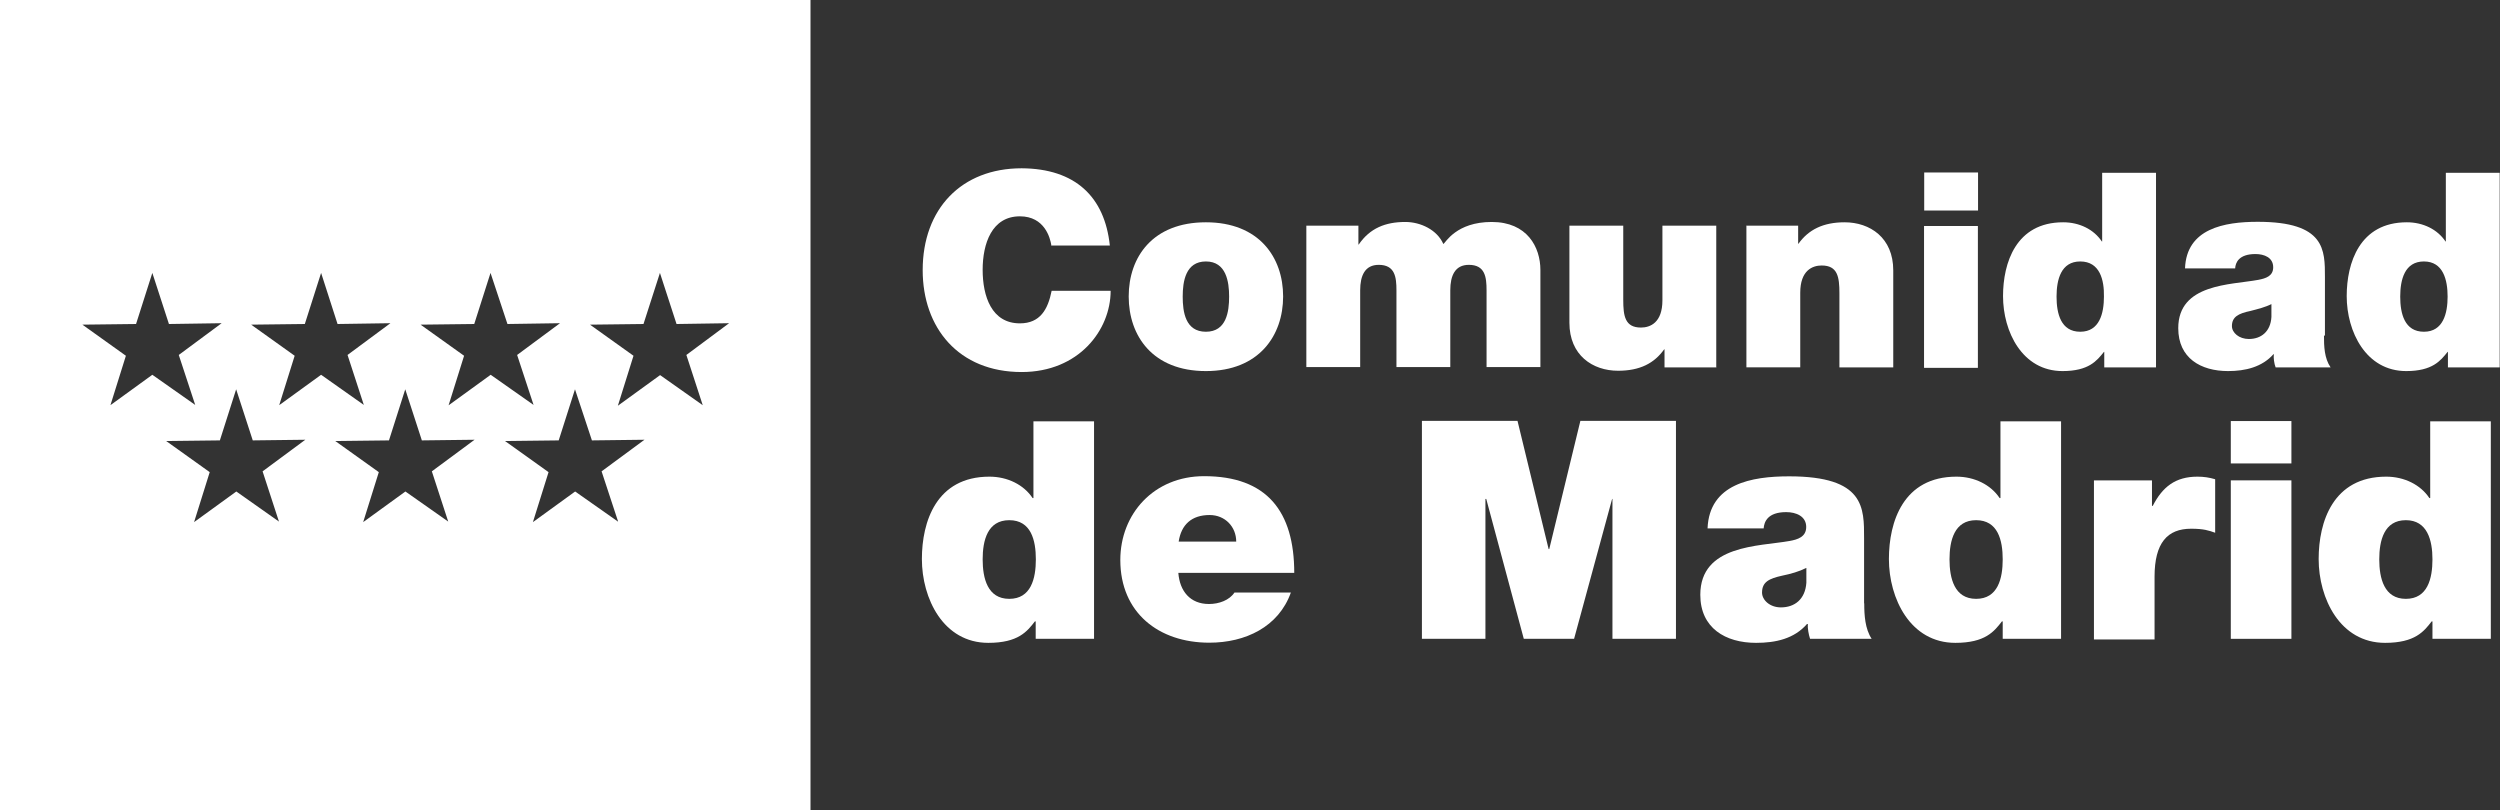
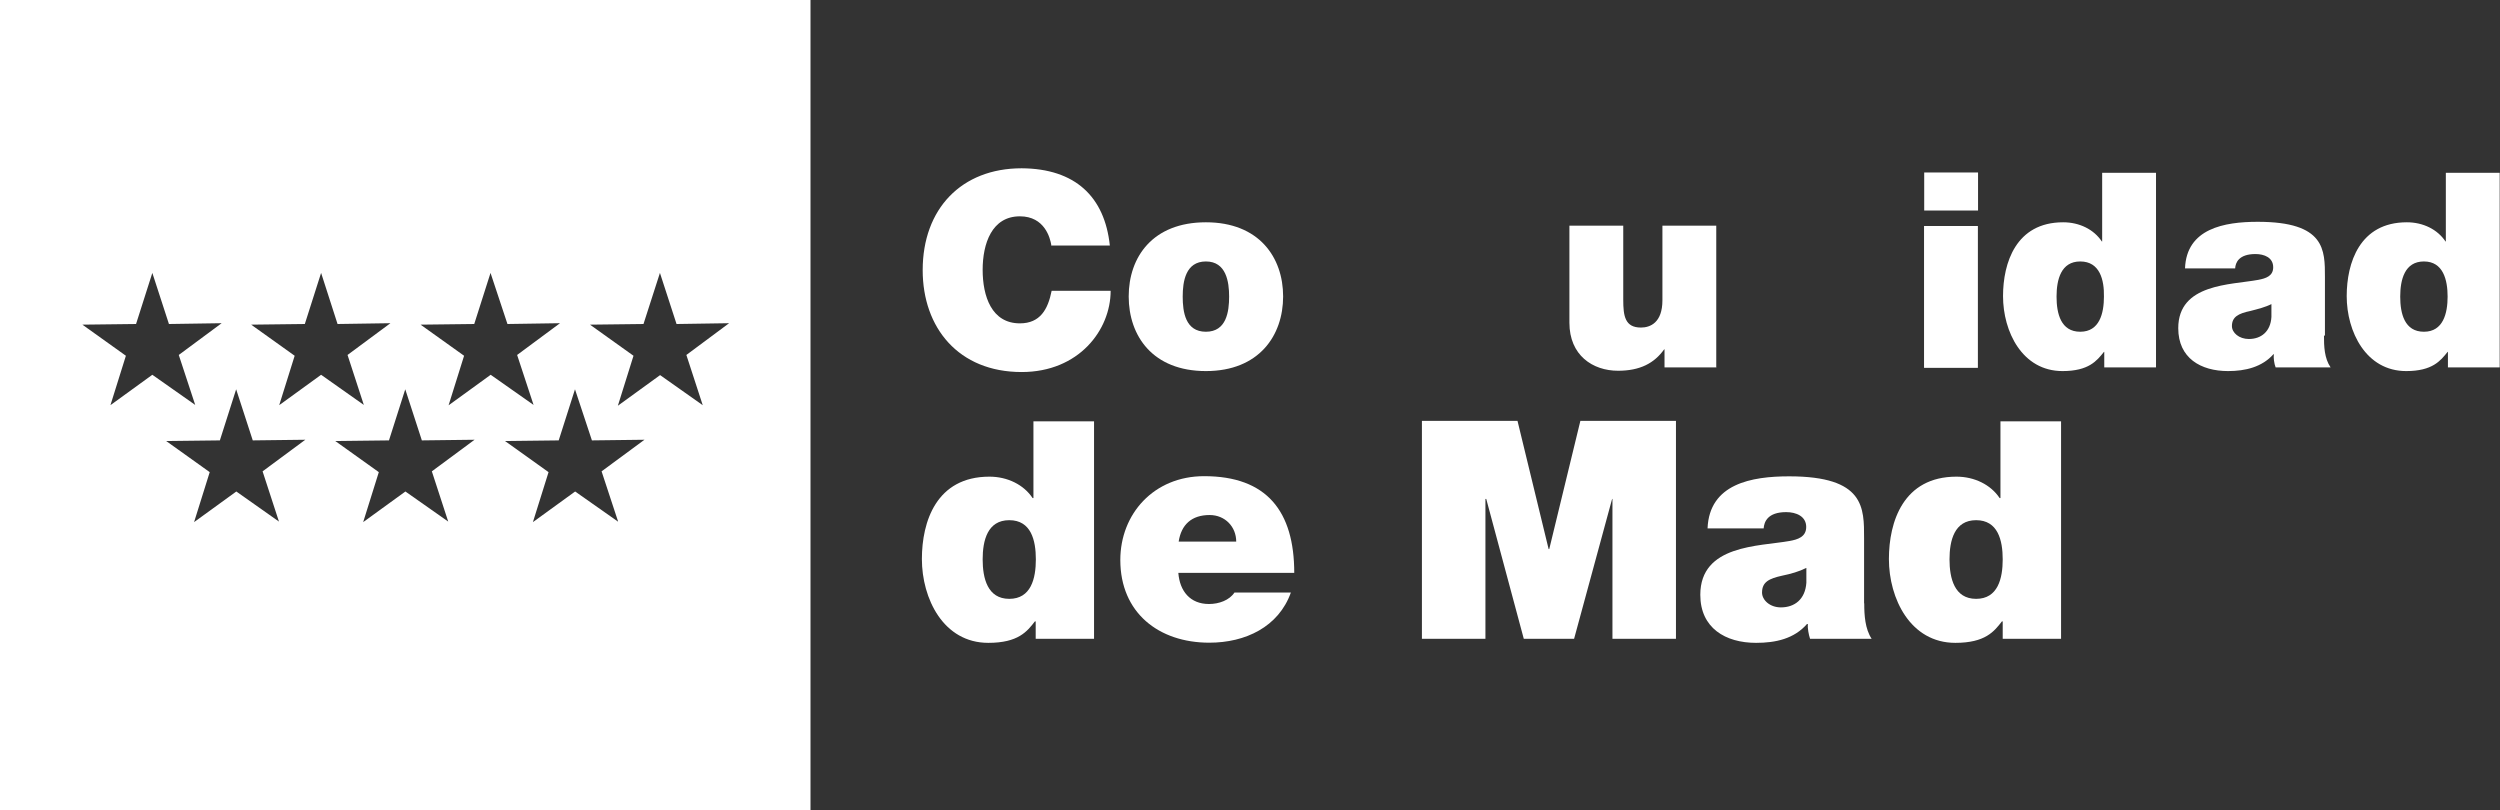
<svg xmlns="http://www.w3.org/2000/svg" id="Capa_1" viewBox="0 0 155.09 50.28">
  <rect x="0" y="0" width="155.09" height="50.28" fill="#333333" stroke="none" />
  <defs>
    <style>.cls-1{fill:#fff;}</style>
  </defs>
  <path class="cls-1" d="M0,0v50.28h50.28V0H0ZM6.84,25.17l.97-3.1-2.7-1.93,3.33-.04,1.01-3.17,1.03,3.17,3.27-.05-2.66,1.97,1.02,3.1-2.66-1.87-2.62,1.9ZM17.31,32.36l-2.65-1.87-2.62,1.9.97-3.1-2.7-1.93,3.33-.04,1.01-3.17,1.03,3.17,3.26-.04-2.65,1.96,1.01,3.1ZM17.31,25.17l.97-3.1-2.7-1.93,3.33-.04,1.01-3.17,1.02,3.17,3.28-.05-2.66,1.97,1.01,3.1-2.65-1.87-2.62,1.9ZM27.81,32.36l-2.66-1.87-2.62,1.9.97-3.1-2.7-1.93,3.33-.04,1.01-3.17,1.03,3.17,3.27-.04-2.65,1.96,1.01,3.1ZM27.82,25.17l.97-3.1-2.7-1.93,3.33-.04,1.01-3.17,1.05,3.17,3.26-.05-2.66,1.97,1.02,3.1-2.66-1.87-2.62,1.9ZM38.34,32.36l-2.66-1.87-2.62,1.9.97-3.1-2.7-1.93,3.33-.04,1.01-3.17,1.05,3.17,3.26-.04-2.66,1.96,1.02,3.1ZM43.6,25.14l-2.65-1.87-2.62,1.9.97-3.1-2.7-1.93,3.32-.04,1.02-3.17,1.03,3.17,3.26-.05-2.65,1.97,1.01,3.1Z" />
  <path class="cls-1" d="M65.22,15.21c-.07-.44-.41-1.79-1.95-1.79-1.74,0-2.31,1.69-2.31,3.32s.55,3.32,2.31,3.32c1.26,0,1.74-.87,1.97-2.02h3.66c0,2.43-1.97,5.04-5.52,5.04-3.92,0-6.14-2.75-6.14-6.32,0-3.8,2.4-6.32,6.14-6.32,3.32.02,5.15,1.76,5.47,4.79h-3.64v-.02Z" />
  <path class="cls-1" d="M74.81,23.02c-3.3,0-4.79-2.18-4.79-4.63s1.49-4.6,4.79-4.6,4.79,2.18,4.79,4.6-1.49,4.63-4.79,4.63M74.81,16.22c-1.26,0-1.44,1.24-1.44,2.18s.16,2.18,1.44,2.18,1.44-1.26,1.44-2.18-.18-2.18-1.44-2.18" />
-   <path class="cls-1" d="M81.04,14h3.23v1.17h.02c.69-1.01,1.65-1.4,2.89-1.4.94,0,1.97.48,2.36,1.37.14-.09.8-1.37,3-1.37s3.02,1.56,3.02,2.98v6.02h-3.34v-4.76c0-.82-.09-1.58-1.1-1.58-.85,0-1.15.66-1.15,1.58v4.76h-3.34v-4.76c0-.82-.09-1.58-1.1-1.58-.85,0-1.15.66-1.15,1.58v4.76h-3.34v-8.77Z" />
  <path class="cls-1" d="M106.49,22.79h-3.23v-1.12h-.02c-.62.87-1.51,1.33-2.86,1.33-1.58,0-3.02-.96-3.02-2.98v-6.02h3.34v4.6c0,1.01.11,1.72,1.1,1.72.57,0,1.33-.3,1.33-1.69v-4.63h3.34v8.8h.02Z" />
-   <path class="cls-1" d="M108.32,14h3.23v1.12h.02c.62-.87,1.53-1.33,2.86-1.33,1.58,0,3.02.96,3.02,2.98v6.02h-3.34v-4.6c0-1.01-.11-1.72-1.1-1.72-.57,0-1.33.3-1.33,1.69v4.63h-3.34v-8.8h-.02Z" />
  <path class="cls-1" d="M122.71,13.06h-3.34v-2.36h3.34v2.36ZM119.36,14.02h3.34v8.8h-3.34v-8.8Z" />
  <path class="cls-1" d="M133.77,22.79h-3.23v-.96h-.02c-.44.55-.94,1.19-2.57,1.19-2.5,0-3.69-2.45-3.69-4.65,0-2.06.8-4.58,3.73-4.58,1.01,0,1.9.44,2.4,1.19h.02v-4.26h3.34v12.07h0ZM129.05,16.22c-1.19,0-1.47,1.12-1.47,2.18s.27,2.18,1.47,2.18,1.47-1.15,1.47-2.18c.02-1.03-.25-2.18-1.47-2.18" />
  <path class="cls-1" d="M144.17,20.82c0,.66.02,1.4.41,1.97h-3.41c-.09-.23-.14-.6-.11-.82h-.02c-.71.8-1.74,1.05-2.82,1.05-1.69,0-3.09-.8-3.09-2.66,0-2.77,3.25-2.68,4.97-3,.46-.09.92-.23.92-.78,0-.6-.55-.82-1.1-.82-1.03,0-1.24.53-1.26.89h-3.11c.09-2.47,2.43-2.89,4.51-2.89,4.19,0,4.17,1.74,4.17,3.44v3.62h-.05ZM140.94,18.85c-.41.21-.87.32-1.33.44-.76.16-1.15.37-1.15.94,0,.41.44.8,1.05.8.76,0,1.35-.46,1.4-1.37v-.8h.02Z" />
  <path class="cls-1" d="M155.09,22.79h-3.23v-.96h-.02c-.44.55-.94,1.19-2.57,1.19-2.5,0-3.69-2.45-3.69-4.65,0-2.06.8-4.58,3.73-4.58,1.01,0,1.9.44,2.4,1.19h.02v-4.26h3.34v12.07h0ZM150.37,16.22c-1.19,0-1.47,1.12-1.47,2.18s.27,2.18,1.47,2.18,1.47-1.15,1.47-2.18-.27-2.18-1.47-2.18" />
  <path class="cls-1" d="M67.87,39.63h-3.62v-1.08h-.05c-.48.62-1.03,1.33-2.89,1.33-2.79,0-4.12-2.75-4.12-5.2,0-2.31.89-5.11,4.19-5.11,1.12,0,2.13.5,2.68,1.33h.05v-4.76h3.76v13.49ZM62.61,32.27c-1.35,0-1.65,1.26-1.65,2.43s.3,2.45,1.65,2.45,1.65-1.26,1.65-2.45-.3-2.43-1.65-2.43" />
  <path class="cls-1" d="M73.1,35.55c.09,1.12.73,1.92,1.9,1.92.62,0,1.26-.23,1.58-.71h3.5c-.76,2.13-2.82,3.11-5.06,3.11-3.14,0-5.52-1.86-5.52-5.13,0-2.86,2.08-5.2,5.2-5.2,3.89,0,5.59,2.18,5.59,6h-7.19ZM76.69,33.6c0-.92-.69-1.65-1.65-1.65-1.12,0-1.76.6-1.92,1.65h3.57Z" />
  <polygon class="cls-1" points="88.21 26.11 94.14 26.11 96.07 34.06 96.11 34.06 98.04 26.11 103.97 26.11 103.97 39.63 100.03 39.63 100.03 30.95 100.01 30.95 97.65 39.63 94.53 39.63 92.2 30.95 92.15 30.95 92.15 39.63 88.21 39.63 88.21 26.11" />
  <path class="cls-1" d="M115.65,37.43c0,.73.05,1.58.46,2.2h-3.82c-.09-.27-.16-.66-.14-.92h-.05c-.8.92-1.95,1.17-3.16,1.17-1.9,0-3.46-.92-3.46-2.98,0-3.11,3.64-3,5.54-3.34.5-.09,1.03-.25,1.03-.87,0-.66-.62-.92-1.24-.92-1.15,0-1.37.6-1.4,1.01h-3.48c.11-2.77,2.73-3.23,5.06-3.23,4.7,0,4.65,1.95,4.65,3.85v4.03h0ZM112.06,35.23c-.46.23-.96.37-1.49.48-.82.18-1.26.39-1.26,1.05,0,.46.48.92,1.17.92.85,0,1.51-.5,1.58-1.53v-.92Z" />
  <path class="cls-1" d="M127.86,39.63h-3.62v-1.08h-.05c-.48.62-1.03,1.33-2.89,1.33-2.79,0-4.12-2.75-4.12-5.2,0-2.31.89-5.11,4.19-5.11,1.12,0,2.13.5,2.68,1.33h.05v-4.76h3.76v13.49ZM122.59,32.27c-1.35,0-1.65,1.26-1.65,2.43s.3,2.45,1.65,2.45,1.65-1.26,1.65-2.45-.3-2.43-1.65-2.43" />
-   <path class="cls-1" d="M129.9,29.8h3.6v1.58h.05c.6-1.17,1.4-1.81,2.77-1.81.39,0,.73.05,1.1.16v3.32c-.39-.14-.71-.25-1.49-.25-1.47,0-2.27.87-2.27,2.98v3.89h-3.76v-9.87h0Z" />
-   <path class="cls-1" d="M142.15,28.75h-3.76v-2.63h3.76v2.63ZM138.39,29.8h3.76v9.83h-3.76v-9.83Z" />
-   <path class="cls-1" d="M154.52,39.63h-3.62v-1.08h-.05c-.48.62-1.03,1.33-2.89,1.33-2.79,0-4.12-2.75-4.12-5.2,0-2.31.89-5.11,4.19-5.11,1.12,0,2.13.5,2.68,1.33h.05v-4.76h3.76v13.49ZM149.25,32.27c-1.35,0-1.65,1.26-1.65,2.43s.3,2.45,1.65,2.45,1.65-1.26,1.65-2.45-.32-2.43-1.65-2.43" />
</svg>